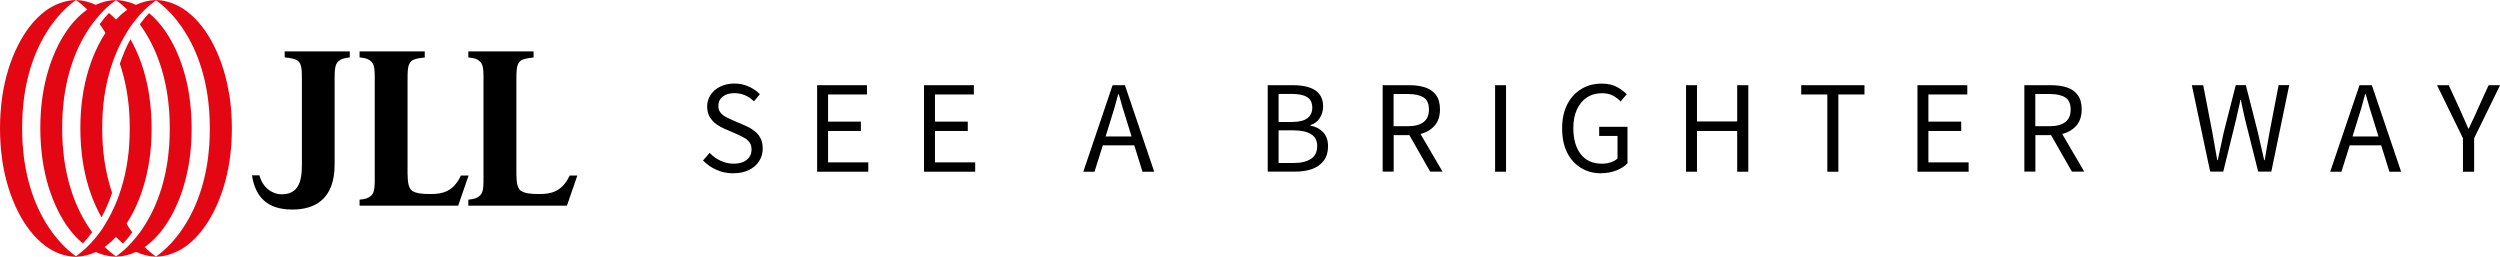
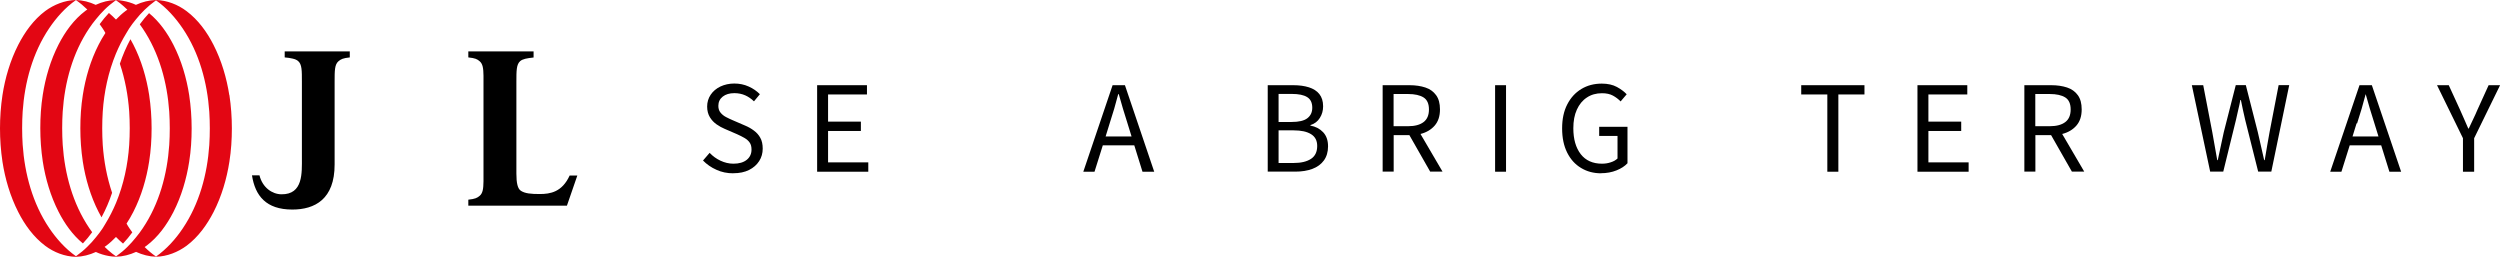
<svg xmlns="http://www.w3.org/2000/svg" id="Layer_1" data-name="Layer 1" viewBox="0 0 283.46 29.13">
  <defs>
    <style>      .cls-1 {        fill: #e30613;      }    </style>
  </defs>
  <g>
    <path class="cls-1" d="m26,10.79c-.3-1.94-.88-3.92-1.79-5.7-.74-1.46-1.74-2.84-3.06-3.83C20.17.52,18.93.03,17.69,0h0s0,0,0,0c-.78.02-1.56.22-2.28.55-.47-.22-.97-.37-1.48-.46-.12-.02-.24-.04-.37-.06h0c-.14-.02-.29-.03-.43-.03h0c-.78.02-1.56.22-2.28.55C10.15.22,9.37.02,8.59,0h0s0,0,0,0c-1.24.03-2.47.52-3.46,1.25-1.32.99-2.31,2.37-3.06,3.83-.91,1.78-1.49,3.76-1.79,5.7C.09,12.05,0,13.32,0,14.56H0c0,1.25.09,2.51.28,3.78.3,1.94.88,3.92,1.79,5.7.74,1.46,1.74,2.84,3.06,3.83.98.74,2.22,1.22,3.46,1.25h0c.78-.02,1.56-.22,2.28-.55,0,0,0,0,0,0,0,0,0,0,0,0,.47.22.97.37,1.48.46.12.02.24.04.37.05,0,0,0,0,0,0,0,0,0,0,0,0,.14.02.29.03.43.03h0s0,0,0,0c.78-.02,1.56-.22,2.28-.55,0,0,0,0,0,0,0,0,0,0,0,0,.72.33,1.49.53,2.27.55h0s0,0,0,0c1.24-.03,2.47-.52,3.46-1.25,1.32-.99,2.31-2.37,3.06-3.83.91-1.78,1.49-3.76,1.79-5.7.2-1.26.28-2.53.28-3.78h0c0-1.25-.09-2.51-.28-3.78Zm-2.27,5.66c-.23,3.33-1.13,6.66-3.01,9.45-.8,1.2-1.84,2.35-3.03,3.19-.46-.32-.89-.68-1.29-1.08,0,0,0,0,0,0,0,0,0,0,0,0,.07-.05.13-.09.2-.14,1.32-.99,2.31-2.37,3.06-3.83.91-1.78,1.49-3.76,1.79-5.7.2-1.26.28-2.53.28-3.78h0c0-1.25-.09-2.51-.28-3.78-.3-1.94-.88-3.92-1.79-5.7-.69-1.35-1.59-2.63-2.76-3.59-.38.4-.73.83-1.05,1.27.11.15.22.31.33.47,1.88,2.79,2.78,6.13,3.01,9.45.04.62.06,1.25.06,1.88,0,.63-.02,1.26-.06,1.88-.23,3.33-1.13,6.66-3.01,9.45-.23.35-.49.69-.76,1.02-.31.38-.63.75-.98,1.09-.37.37-.77.7-1.19,1-.03.02-.07.05-.1.07-.02-.01-.04-.03-.06-.05-.12-.09-.25-.18-.37-.27-.3-.24-.59-.49-.86-.76,0,0,0,0,0,0,0,0,0,0,0,0,.07-.05.13-.09.2-.14.39-.29.75-.63,1.09-.98,0,0,0,0,0,0,0,0,0,0,0,0,.25.26.52.51.8.75.38-.4.73-.83,1.05-1.27-.11-.15-.22-.31-.33-.47-.12-.17-.22-.35-.32-.53h0s0,0,0,0c.28-.43.54-.87.77-1.33.91-1.78,1.49-3.76,1.79-5.7.2-1.26.28-2.53.28-3.78h0c0-1.25-.09-2.51-.28-3.78-.3-1.94-.88-3.92-1.79-5.7-.11-.21-.22-.41-.33-.61-.48.89-.88,1.82-1.2,2.78.59,1.75.93,3.59,1.06,5.43.04.62.06,1.25.06,1.88h0c0,.63-.02,1.26-.06,1.88-.15,2.25-.63,4.5-1.49,6.58-.34.81-.73,1.59-1.19,2.34-.11.18-.21.36-.32.53-.23.35-.49.69-.76,1.02-.31.38-.63.75-.99,1.09-.37.37-.77.7-1.19,1-.03.02-.07.05-.1.07-1.2-.84-2.22-1.99-3.03-3.19-1.88-2.79-2.78-6.13-3.01-9.45-.04-.62-.06-1.25-.06-1.88,0-.63.02-1.26.06-1.88.23-3.33,1.13-6.66,3.01-9.45.81-1.2,1.83-2.35,3.03-3.19.46.32.89.68,1.29,1.07h0c-.07.05-.13.09-.2.14-1.32.99-2.31,2.37-3.06,3.83-.91,1.78-1.49,3.76-1.79,5.7-.2,1.26-.28,2.53-.28,3.78h0c0,1.25.09,2.51.28,3.78.3,1.94.88,3.92,1.79,5.7.69,1.35,1.59,2.63,2.76,3.59.38-.4.73-.83,1.05-1.27-.11-.15-.22-.31-.33-.47-1.88-2.79-2.78-6.13-3.01-9.45-.04-.62-.06-1.25-.06-1.88,0-.63.02-1.26.06-1.88.23-3.33,1.13-6.66,3.01-9.45.23-.35.49-.69.76-1.02.31-.38.63-.75.98-1.09.37-.37.77-.7,1.19-1,.03-.02.07-.05.1-.07.02.01.04.03.06.05h0c.12.09.25.18.37.27.3.24.59.49.86.76-.07.05-.13.09-.2.14-.39.29-.75.63-1.09.98-.25-.26-.52-.51-.8-.75-.38.4-.73.83-1.05,1.27.11.15.22.31.33.47.12.17.22.35.32.53h0c-.28.43-.54.87-.77,1.33-.91,1.78-1.49,3.76-1.79,5.7-.2,1.26-.28,2.53-.28,3.78h0c0,1.25.09,2.51.28,3.78.3,1.94.88,3.92,1.79,5.7.11.21.22.41.33.61.48-.89.88-1.82,1.2-2.78-.59-1.75-.93-3.59-1.06-5.43-.04-.62-.06-1.25-.06-1.88h0c0-.63.02-1.26.06-1.88.15-2.25.63-4.5,1.49-6.58.34-.81.73-1.59,1.19-2.34.11-.18.21-.36.32-.53.23-.35.49-.69.76-1.02.31-.38.63-.75.99-1.09.37-.36.77-.7,1.19-1,.03-.02.07-.05.1-.07,1.2.84,2.22,1.99,3.03,3.19,1.88,2.79,2.78,6.13,3.01,9.45.04.62.06,1.25.06,1.88,0,.63-.02,1.26-.06,1.88Z" />
    <path d="m39.68,5.83h-7.4v.68c.36.03.64.07.88.13.28.06.49.15.64.28.44.38.43,1.08.43,2.36v8.57c0,1.74.16,4.21-2.32,4.18-1.06-.01-2.15-.77-2.49-2.15h-.85c.36,2.31,1.59,3.88,4.57,3.88h.01c2.53,0,4.8-1.16,4.79-5.12v-9.36c0-1.28,0-1.95.43-2.33.28-.24.52-.36,1.29-.44v-.68Z" />
-     <path d="m48.17,5.83h-7.4v.68c.77.08,1.01.19,1.29.44.35.3.42.8.43,1.64,0,.26,0,.54,0,.86v10.25c0,.32,0,.6,0,.86-.01.84-.08,1.34-.43,1.64-.28.24-.52.36-1.29.44v.68h0s7.4,0,7.4,0h0s.03,0,.03,0h3.75l1.18-3.42h-.87c-.86,1.88-2.19,2.1-3.4,2.1-.99,0-1.65-.06-2.12-.36-.38-.24-.52-.88-.53-1.96v-10.39c0-1.28,0-1.98.43-2.36.28-.24.75-.33,1.52-.41v-.68h0Z" />
    <path d="m60.5,5.83h-7.4v.68c.77.08,1.01.19,1.29.44.35.3.42.8.43,1.64,0,.26,0,.54,0,.86v10.25c0,.32,0,.6,0,.86-.01.84-.08,1.34-.43,1.64-.28.24-.52.36-1.29.44v.68h0s7.4,0,7.4,0h0s.03,0,.03,0h3.75l1.18-3.42h-.87c-.86,1.88-2.19,2.1-3.4,2.1-.99,0-1.65-.06-2.12-.36-.38-.24-.52-.88-.52-1.96v-10.39c0-1.28,0-1.98.43-2.36.28-.24.75-.33,1.52-.41v-.68h0Z" />
  </g>
  <g>
    <path d="m83.14,19.65c-.69,0-1.33-.13-1.91-.4-.59-.26-1.1-.62-1.52-1.05l.75-.87c.35.37.76.67,1.23.89.47.22.96.34,1.47.34.65,0,1.15-.15,1.51-.44.36-.29.54-.68.54-1.16,0-.34-.07-.61-.22-.81-.14-.2-.34-.37-.58-.51-.24-.14-.52-.28-.83-.42l-1.41-.61c-.31-.13-.62-.3-.92-.51-.3-.21-.56-.48-.76-.81-.2-.33-.31-.73-.31-1.21s.13-.94.4-1.34.63-.7,1.1-.93c.47-.22,1-.34,1.58-.34s1.13.11,1.63.34c.5.22.92.52,1.27.87l-.67.81c-.3-.29-.63-.52-.99-.68-.36-.16-.78-.25-1.23-.25-.55,0-.99.13-1.32.39-.33.26-.5.61-.5,1.05,0,.31.08.57.25.77.16.2.37.37.62.5.25.13.5.25.76.36l1.39.6c.38.16.72.35,1.02.58.3.22.55.5.72.82.18.32.27.73.27,1.22,0,.52-.13.99-.4,1.41-.27.42-.65.76-1.15,1.01-.5.25-1.09.37-1.78.37Z" />
    <path d="m92.65,19.47v-9.81h5.65v1.05h-4.41v3.08h3.72v1.06h-3.72v3.56h4.56v1.06h-5.8Z" />
-     <path d="m104.77,19.47v-9.81h5.65v1.05h-4.41v3.08h3.72v1.06h-3.72v3.56h4.56v1.06h-5.8Z" />
    <path d="m122.83,19.47l3.32-9.81h1.4l3.32,9.81h-1.33l-.93-2.99h-3.57l-.94,2.99h-1.27Zm2.99-5.49l-.46,1.49h2.94l-.46-1.49c-.18-.55-.35-1.09-.51-1.64-.16-.54-.32-1.1-.48-1.67h-.06c-.15.57-.3,1.12-.46,1.67-.16.54-.33,1.09-.51,1.64Z" />
    <path d="m143.74,19.47v-9.81h2.91c.67,0,1.25.08,1.76.24.5.16.9.41,1.18.76.28.35.43.81.43,1.39,0,.49-.12.93-.37,1.32-.24.39-.6.67-1.07.81v.06c.59.11,1.07.36,1.44.75.37.39.56.92.56,1.6,0,.64-.16,1.17-.47,1.6-.31.43-.75.75-1.31.96-.56.21-1.21.31-1.94.31h-3.12Zm1.24-5.64h1.45c.84,0,1.44-.14,1.81-.43.37-.29.55-.68.55-1.18,0-.57-.19-.97-.58-1.21-.38-.24-.96-.36-1.73-.36h-1.51v3.18Zm0,4.65h1.7c.85,0,1.5-.16,1.97-.47.47-.31.7-.8.7-1.46,0-.61-.23-1.05-.7-1.34s-1.12-.43-1.98-.43h-1.7v3.69Z" />
    <path d="m156.77,19.47v-9.81h3.06c.67,0,1.26.09,1.78.26.52.17.92.46,1.22.87s.44.94.44,1.62c0,.76-.2,1.37-.6,1.83-.4.46-.94.78-1.61.95l2.5,4.27h-1.4l-2.36-4.14h-1.78v4.14h-1.24Zm1.24-5.16h1.64c.77,0,1.36-.16,1.76-.47.41-.31.61-.79.61-1.43s-.2-1.1-.61-1.36c-.41-.26-1-.39-1.76-.39h-1.64v3.65Z" />
    <path d="m169.52,19.47v-9.81h1.24v9.81h-1.24Z" />
    <path d="m181.55,19.65c-.86,0-1.62-.2-2.29-.61-.67-.4-1.19-.98-1.57-1.74-.38-.76-.57-1.67-.57-2.74s.19-1.96.58-2.72c.39-.76.92-1.34,1.6-1.75.68-.41,1.45-.61,2.32-.61.68,0,1.25.13,1.71.38.46.25.83.53,1.11.83l-.69.81c-.25-.26-.54-.48-.87-.66-.33-.18-.74-.27-1.24-.27-.66,0-1.23.16-1.72.49-.49.32-.86.78-1.13,1.37s-.4,1.29-.4,2.11c0,1.24.28,2.21.84,2.94.56.72,1.37,1.08,2.41,1.08.35,0,.68-.05,1-.16.32-.1.57-.25.76-.43v-2.56h-2.08v-1.03h3.21v4.13c-.31.33-.72.6-1.25.81-.52.21-1.11.32-1.77.32Z" />
-     <path d="m191.17,19.47v-9.81h1.24v4.11h4.56v-4.11h1.26v9.81h-1.26v-4.62h-4.56v4.62h-1.24Z" />
    <path d="m207.19,19.47v-8.76h-2.96v-1.05h7.17v1.05h-2.96v8.76h-1.26Z" />
    <path d="m217.41,19.47v-9.81h5.65v1.05h-4.41v3.08h3.72v1.06h-3.72v3.56h4.56v1.06h-5.8Z" />
    <path d="m229.53,19.47v-9.81h3.06c.67,0,1.26.09,1.78.26.52.17.92.46,1.22.87s.44.94.44,1.62c0,.76-.2,1.37-.6,1.83-.4.46-.94.78-1.61.95l2.5,4.27h-1.4l-2.36-4.14h-1.78v4.14h-1.24Zm1.24-5.16h1.64c.77,0,1.36-.16,1.76-.47.41-.31.61-.79.61-1.43s-.2-1.1-.61-1.36c-.41-.26-1-.39-1.76-.39h-1.64v3.65Z" />
    <path d="m250.6,19.47l-2.08-9.81h1.29l1.03,5.34c.09.53.18,1.06.28,1.58.1.53.19,1.06.28,1.58h.06c.11-.53.22-1.06.34-1.59.12-.53.23-1.06.34-1.58l1.36-5.34h1.14l1.36,5.34c.12.52.24,1.04.36,1.58.12.53.24,1.06.36,1.59h.06c.09-.53.18-1.06.27-1.59.09-.53.18-1.06.28-1.58l1.03-5.34h1.2l-2.03,9.81h-1.49l-1.48-5.9c-.09-.38-.17-.75-.25-1.11-.07-.36-.15-.73-.23-1.11h-.06c-.07.38-.15.75-.24,1.11-.09.36-.17.73-.25,1.11l-1.45,5.9h-1.48Z" />
-     <path d="m264.21,19.47l3.32-9.81h1.4l3.32,9.81h-1.33l-.93-2.99h-3.57l-.94,2.99h-1.27Zm2.99-5.49l-.46,1.49h2.94l-.46-1.49c-.18-.55-.35-1.09-.51-1.64-.16-.54-.32-1.1-.48-1.67h-.06c-.15.57-.3,1.12-.46,1.67-.16.54-.33,1.09-.51,1.64Z" />
+     <path d="m264.21,19.47l3.32-9.81h1.4l3.32,9.81h-1.33l-.93-2.99h-3.57l-.94,2.99h-1.27Zm2.99-5.49l-.46,1.49h2.94l-.46-1.49c-.18-.55-.35-1.09-.51-1.64-.16-.54-.32-1.1-.48-1.67c-.15.57-.3,1.12-.46,1.67-.16.54-.33,1.09-.51,1.64Z" />
    <path d="m279.26,19.47v-3.8l-2.94-6.01h1.33l1.27,2.77c.16.36.32.71.47,1.06.15.35.31.71.47,1.08h.06c.17-.37.34-.73.51-1.08.17-.35.33-.7.48-1.06l1.26-2.77h1.3l-2.94,6.01v3.8h-1.26Z" />
  </g>
</svg>